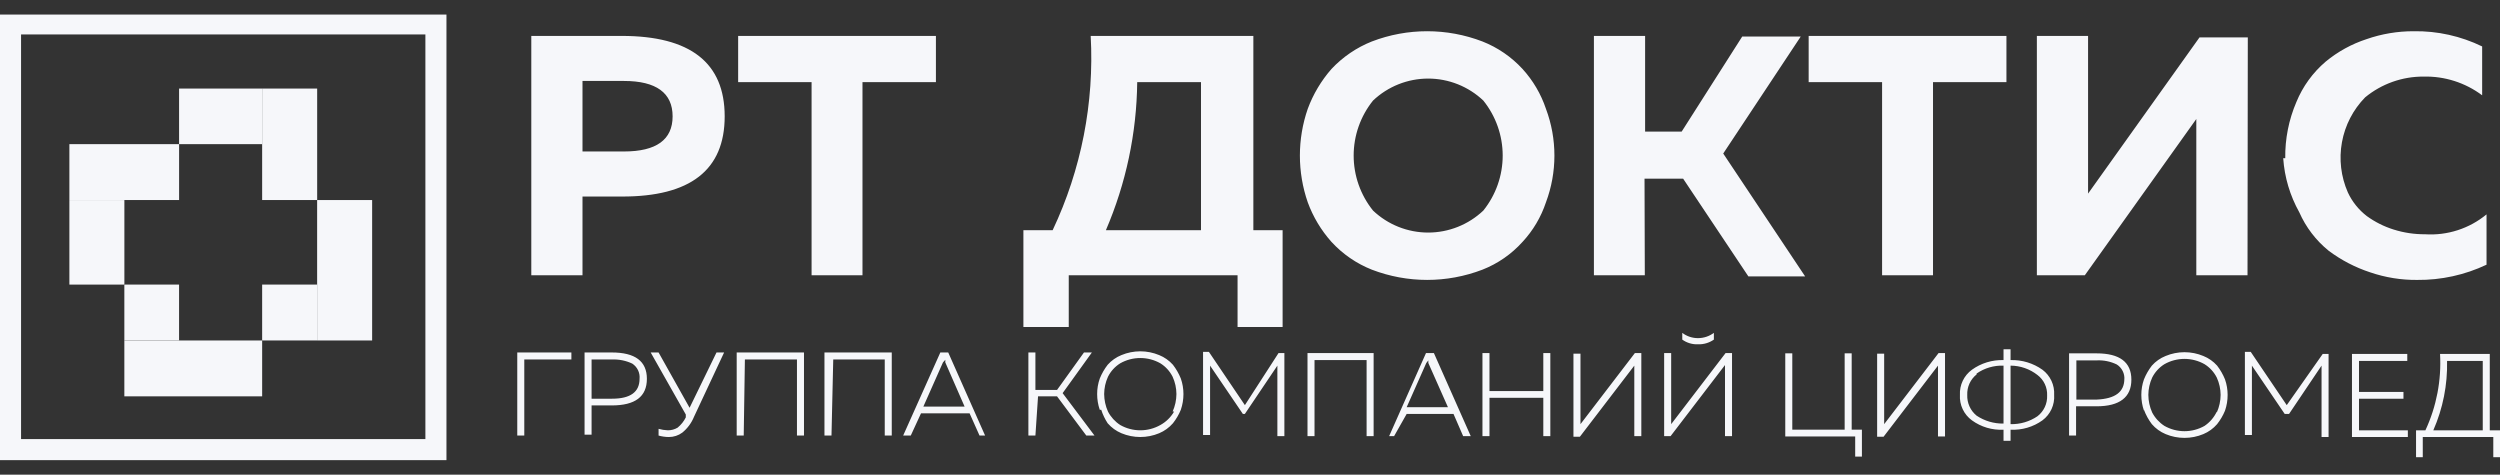
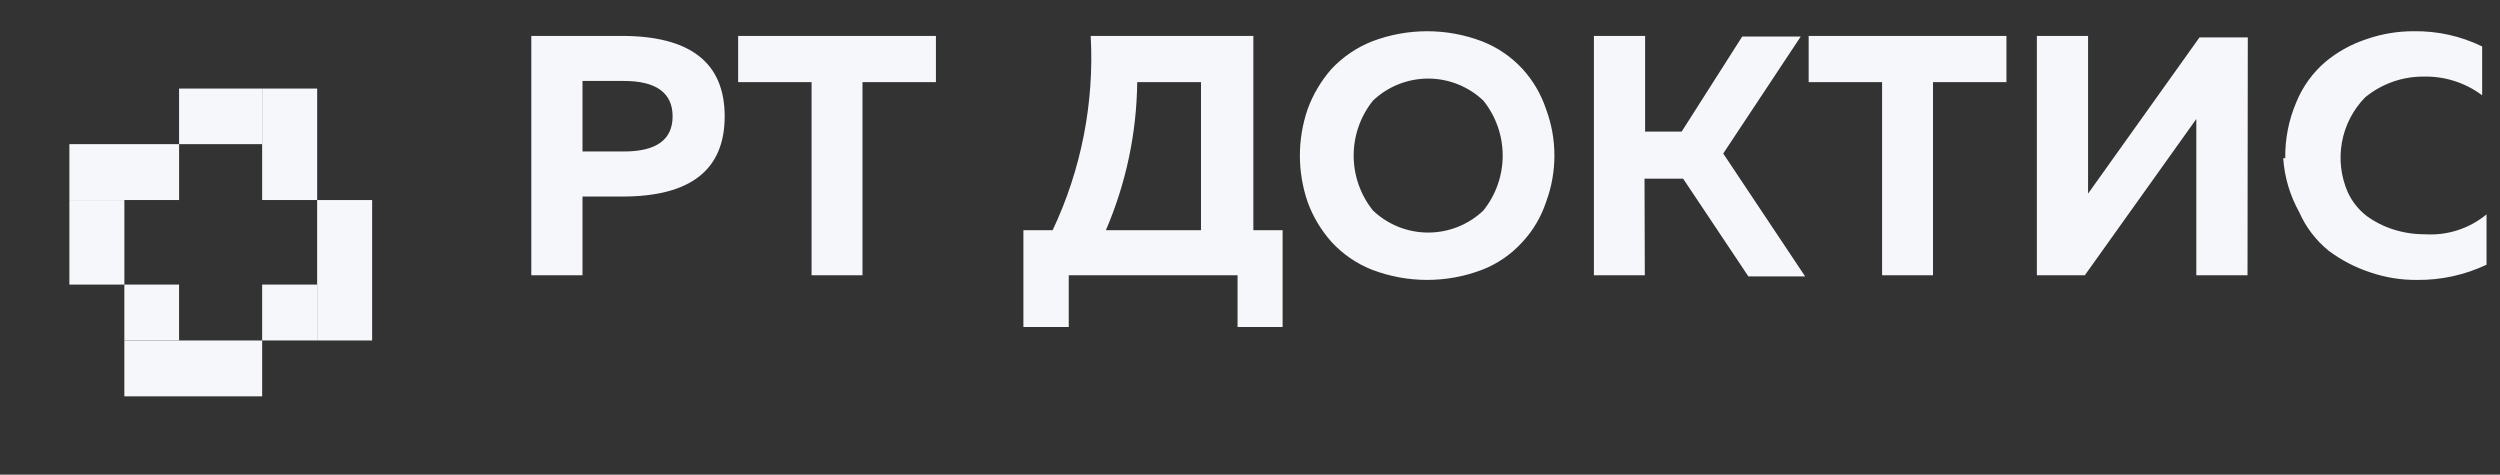
<svg xmlns="http://www.w3.org/2000/svg" width="158" height="30" viewBox="0 0 158 30" fill="none">
  <rect x="0" y="0" width="158" height="30" fill="#333333" stroke="none" />
  <path d="M7.859 17.985V21.517H11.317V17.985H7.859Z" fill="#F6F7FA" />
  <path d="M16.568 5.597V12.642H20.045V5.597H16.568Z" fill="#F6F7FA" />
  <path d="M16.568 21.517H20.045V17.985H16.568V21.517Z" fill="#F6F7FA" />
  <path d="M4.385 12.642H11.319V9.11H4.385V12.642Z" fill="#F6F7FA" />
  <path d="M20.043 12.643V21.518H23.519V12.643H20.043Z" fill="#F6F7FA" />
  <path d="M7.859 25.049H16.568V21.518H7.859V25.049Z" fill="#F6F7FA" />
  <path d="M11.318 9.11H16.57V5.597H11.318V9.11Z" fill="#F6F7FA" />
  <path d="M4.385 12.643V17.986H7.861V12.643H4.385Z" fill="#F6F7FA" />
  <path d="M33.578 2.27H39.292C43.631 2.27 45.8 3.964 45.8 7.354C45.8 10.744 43.631 12.433 39.292 12.421H36.814V17.395H33.578V2.27ZM39.439 9.573C41.473 9.573 42.509 8.834 42.509 7.354C42.509 5.875 41.473 5.117 39.439 5.117H36.814V9.573H39.439ZM46.651 2.27H59.15V5.191H54.509V17.395H51.292V5.191H46.651V2.27ZM67.545 20.667H64.679V14.547H66.528C68.337 10.718 69.163 6.498 68.932 2.27H79.212V14.547H81.061V20.667H78.214V17.395H67.545V20.667ZM71.872 5.191C71.837 8.41 71.164 11.59 69.893 14.547H75.903V5.191H71.872ZM82.651 12.79C81.987 10.874 81.987 8.79 82.651 6.874C82.993 5.951 83.501 5.099 84.149 4.359C84.862 3.6 85.733 3.006 86.701 2.621C88.951 1.758 91.44 1.758 93.69 2.621C94.655 3.001 95.522 3.596 96.224 4.359C96.886 5.085 97.39 5.942 97.703 6.874C98.418 8.781 98.418 10.883 97.703 12.79C97.394 13.719 96.889 14.57 96.224 15.287C95.527 16.061 94.66 16.663 93.69 17.043C91.44 17.906 88.951 17.906 86.701 17.043C85.729 16.658 84.856 16.058 84.149 15.287C83.497 14.557 82.989 13.71 82.651 12.79ZM93.746 13.308C94.538 12.323 94.97 11.097 94.97 9.832C94.97 8.568 94.538 7.341 93.746 6.356C92.805 5.464 91.557 4.966 90.26 4.966C88.963 4.966 87.716 5.464 86.775 6.356C85.983 7.341 85.551 8.568 85.551 9.832C85.551 11.097 85.983 12.323 86.775 13.308C87.716 14.2 88.963 14.698 90.26 14.698C91.557 14.698 92.805 14.2 93.746 13.308ZM103.952 17.395H100.735V2.27H103.971V8.316H106.282L110.11 2.307H113.808L108.908 9.703L114.085 17.469H110.498L106.375 11.293H103.934L103.952 17.395ZM114.307 2.27H126.807V5.191H122.166V17.395H118.948V5.191H114.307V2.27ZM142.043 17.395H138.807V9.592C138.807 8.834 138.807 8.131 138.807 7.521L131.762 17.395H128.73V2.27H131.966V10.165C131.966 10.923 131.966 11.607 131.966 12.236L139.01 2.362H142.061L142.043 17.395ZM144.428 9.998C144.411 8.779 144.65 7.569 145.131 6.448C145.535 5.463 146.169 4.588 146.98 3.897C147.745 3.264 148.624 2.781 149.568 2.473C150.525 2.14 151.532 1.971 152.545 1.974C154.043 1.95 155.525 2.28 156.872 2.935V6.023C155.807 5.225 154.504 4.809 153.174 4.84C151.826 4.832 150.517 5.296 149.476 6.153C148.715 6.931 148.205 7.919 148.011 8.99C147.816 10.061 147.947 11.166 148.385 12.162C148.659 12.751 149.072 13.264 149.587 13.659C150.104 14.033 150.678 14.321 151.288 14.51C151.928 14.711 152.596 14.81 153.267 14.806C154.674 14.896 156.062 14.446 157.149 13.549V16.729C155.78 17.377 154.282 17.706 152.767 17.691C151.755 17.701 150.748 17.538 149.79 17.21C148.846 16.9 147.959 16.438 147.165 15.842C146.365 15.192 145.732 14.362 145.316 13.419C144.728 12.368 144.38 11.2 144.299 9.998H144.428Z" fill="#F6F7FA" />
-   <path d="M33.135 27.527H32.691V22.276H36.112V22.72H33.135V27.527ZM36.944 22.276H38.664C40.143 22.276 40.883 22.831 40.883 23.94C40.883 25.068 40.143 25.623 38.664 25.623H37.388V27.472H36.944V22.276ZM40.42 23.94C40.438 23.753 40.404 23.565 40.323 23.395C40.241 23.226 40.115 23.082 39.958 22.979C39.56 22.791 39.122 22.702 38.682 22.72H37.388V25.198H38.682C39.847 25.198 40.42 24.772 40.42 23.94ZM43.86 26.344C43.701 26.734 43.447 27.078 43.12 27.343C42.874 27.524 42.575 27.621 42.27 27.62C42.051 27.618 41.833 27.587 41.622 27.527V27.102C41.809 27.155 42.001 27.187 42.196 27.195C42.416 27.199 42.634 27.142 42.824 27.028C43.041 26.852 43.217 26.631 43.342 26.381V26.196L41.123 22.276H41.622L43.582 25.771L45.283 22.276H45.764L43.86 26.344ZM47.003 27.527H46.559V22.276H50.812V27.527H50.368V22.72H47.077L47.003 27.527ZM52.55 27.527H52.106V22.276H56.359V27.527H55.916V22.72H52.661L52.55 27.527ZM57.561 27.527H57.08L59.429 22.276H59.928L62.258 27.527H61.906L61.278 26.122H58.208L57.561 27.527ZM59.595 22.905L58.356 25.697H60.963L59.743 22.905V22.738L59.595 22.905ZM65.438 27.527H64.994V22.276H65.438V24.643H66.806L68.507 22.276H69.007L67.158 24.846L69.173 27.527H68.655L66.806 25.05H65.604L65.438 27.527ZM69.506 25.9C69.395 25.579 69.339 25.241 69.34 24.902C69.339 24.568 69.395 24.237 69.506 23.922C69.632 23.611 69.8 23.318 70.005 23.053C70.244 22.785 70.541 22.576 70.874 22.442C71.252 22.284 71.657 22.203 72.067 22.203C72.476 22.203 72.882 22.284 73.26 22.442C73.593 22.576 73.89 22.785 74.129 23.053C74.334 23.318 74.501 23.611 74.628 23.922C74.738 24.237 74.794 24.568 74.794 24.902C74.795 25.241 74.738 25.579 74.628 25.9C74.502 26.206 74.334 26.492 74.129 26.751C73.891 27.025 73.594 27.24 73.26 27.38C72.882 27.538 72.476 27.619 72.067 27.619C71.657 27.619 71.252 27.538 70.874 27.38C70.54 27.24 70.243 27.025 70.005 26.751C69.832 26.487 69.696 26.201 69.598 25.9H69.506ZM74.11 26.011C74.266 25.662 74.348 25.284 74.35 24.902C74.348 24.525 74.266 24.153 74.11 23.811C73.934 23.461 73.666 23.167 73.334 22.96C72.947 22.741 72.511 22.627 72.067 22.627C71.623 22.627 71.187 22.741 70.8 22.96C70.468 23.167 70.199 23.461 70.024 23.811C69.868 24.153 69.786 24.525 69.783 24.902C69.786 25.284 69.868 25.662 70.024 26.011C70.205 26.357 70.472 26.65 70.8 26.862C71.187 27.081 71.623 27.195 72.067 27.195C72.511 27.195 72.947 27.081 73.334 26.862C73.696 26.663 73.996 26.369 74.203 26.011H74.11ZM80.803 22.313H81.173V27.564H80.73V23.108L78.677 26.159H78.548L76.477 23.108V27.491H76.033V22.239H76.403L78.677 25.605L80.803 22.313ZM83.078 27.564H82.634V22.313H86.813V27.564H86.369V22.757H83.078V27.564ZM88.107 27.564H87.793L90.123 22.313H90.622L92.952 27.564H92.471L91.861 26.159H88.902L88.107 27.564ZM90.141 22.942L88.902 25.734H91.51L90.271 22.942C90.265 22.886 90.265 22.831 90.271 22.776L90.141 22.942ZM97.537 22.313H97.981V27.564H97.537V25.142H94.135V27.564H93.691V22.313H94.135V24.717H97.537V22.313ZM103.732 27.564H103.288V23.108L99.849 27.601H99.442V22.35H99.886V26.806L103.325 22.313H103.732V27.564ZM109.02 27.564H109.464V22.313H109.057L105.618 26.806V22.313H105.174V27.564H105.581L109.02 23.071V27.564ZM108.317 21.463C108.025 21.667 107.675 21.771 107.319 21.759C106.962 21.776 106.61 21.672 106.32 21.463V21.037C106.607 21.256 106.958 21.373 107.319 21.37C107.679 21.368 108.028 21.251 108.317 21.037V21.463ZM117.673 28.859H117.248V27.583H112.829V22.332H113.273V27.157H116.582V22.332H117.026V27.157H117.673V28.859ZM122.925 27.583H122.481V23.108L119.042 27.601H118.635V22.35H119.079V26.806L122.518 22.313H122.925V27.583ZM127.067 27.86H126.623V27.157C125.909 27.195 125.204 26.986 124.626 26.566C124.374 26.383 124.173 26.14 124.041 25.859C123.908 25.578 123.849 25.267 123.868 24.957C123.852 24.65 123.913 24.344 124.045 24.066C124.178 23.788 124.377 23.548 124.626 23.367C125.206 22.95 125.908 22.736 126.623 22.757V22.073H127.067V22.757C127.787 22.736 128.494 22.95 129.082 23.367C129.327 23.55 129.523 23.791 129.652 24.069C129.781 24.346 129.84 24.652 129.822 24.957C129.843 25.266 129.786 25.575 129.657 25.856C129.528 26.137 129.33 26.381 129.082 26.566C128.496 26.986 127.786 27.194 127.067 27.157V27.86ZM124.922 23.663C124.728 23.817 124.574 24.015 124.471 24.239C124.368 24.464 124.32 24.71 124.33 24.957C124.32 25.207 124.368 25.456 124.471 25.684C124.573 25.912 124.728 26.112 124.922 26.27C125.424 26.606 126.018 26.781 126.623 26.769V23.108C126.017 23.087 125.42 23.262 124.922 23.608V23.663ZM127.067 23.164V26.806C127.672 26.821 128.267 26.647 128.768 26.307C128.967 26.153 129.127 25.954 129.233 25.725C129.339 25.497 129.389 25.246 129.378 24.994C129.389 24.745 129.339 24.497 129.233 24.272C129.127 24.046 128.967 23.85 128.768 23.7C128.282 23.319 127.684 23.111 127.067 23.108V23.164ZM130.765 22.332H132.503C133.964 22.332 134.703 22.886 134.703 23.996C134.703 25.105 133.964 25.678 132.503 25.678H131.208V27.527H130.765V22.332ZM134.259 23.996C134.275 23.807 134.238 23.617 134.153 23.448C134.069 23.278 133.939 23.135 133.779 23.034C133.388 22.845 132.955 22.756 132.521 22.776H131.227V25.253H132.521C133.686 25.198 134.259 24.772 134.259 23.94V23.996ZM135.498 25.956C135.388 25.635 135.331 25.297 135.332 24.957C135.331 24.624 135.388 24.292 135.498 23.977C135.624 23.666 135.792 23.374 135.997 23.108C136.236 22.84 136.533 22.631 136.867 22.498C137.244 22.34 137.65 22.259 138.059 22.259C138.469 22.259 138.874 22.34 139.252 22.498C139.585 22.631 139.882 22.84 140.121 23.108C140.326 23.374 140.494 23.666 140.62 23.977C140.73 24.292 140.787 24.624 140.786 24.957C140.787 25.297 140.731 25.635 140.62 25.956C140.494 26.261 140.326 26.547 140.121 26.806C139.884 27.08 139.586 27.296 139.252 27.435C138.874 27.593 138.469 27.674 138.059 27.674C137.65 27.674 137.244 27.593 136.867 27.435C136.532 27.296 136.235 27.08 135.997 26.806C135.788 26.53 135.62 26.225 135.498 25.9V25.956ZM140.102 26.067C140.258 25.718 140.34 25.34 140.343 24.957C140.34 24.581 140.258 24.209 140.102 23.866C139.927 23.517 139.658 23.222 139.326 23.016C138.939 22.797 138.503 22.682 138.059 22.682C137.615 22.682 137.179 22.797 136.792 23.016C136.46 23.222 136.192 23.517 136.016 23.866C135.86 24.209 135.778 24.581 135.775 24.957C135.778 25.34 135.86 25.718 136.016 26.067C136.197 26.413 136.464 26.706 136.792 26.917C137.179 27.136 137.615 27.251 138.059 27.251C138.503 27.251 138.939 27.136 139.326 26.917C139.661 26.691 139.93 26.378 140.102 26.011V26.067ZM146.796 22.369H147.166V27.62H146.722V23.108L144.669 26.159H144.392L142.321 23.108V27.491H141.877V22.239H142.247L144.522 25.605L146.796 22.369ZM148.645 22.369H152.14V22.813H149.089V24.772H151.899V25.198H149.089V27.195H152.176V27.62H148.645V22.369ZM153.119 28.895H152.694V27.195H153.286C153.987 25.687 154.305 24.029 154.211 22.369H157.354V27.195H158.001V28.895H157.576V27.62H153.119V28.895ZM154.654 22.813C154.689 24.319 154.392 25.815 153.785 27.195H156.91V22.813H154.654Z" fill="#F6F7FA" />
-   <path d="M28.216 29.081H0V0.92H28.216V29.081ZM1.331 27.75H26.885V2.177H1.331V27.75Z" fill="#F6F7FA" />
</svg>